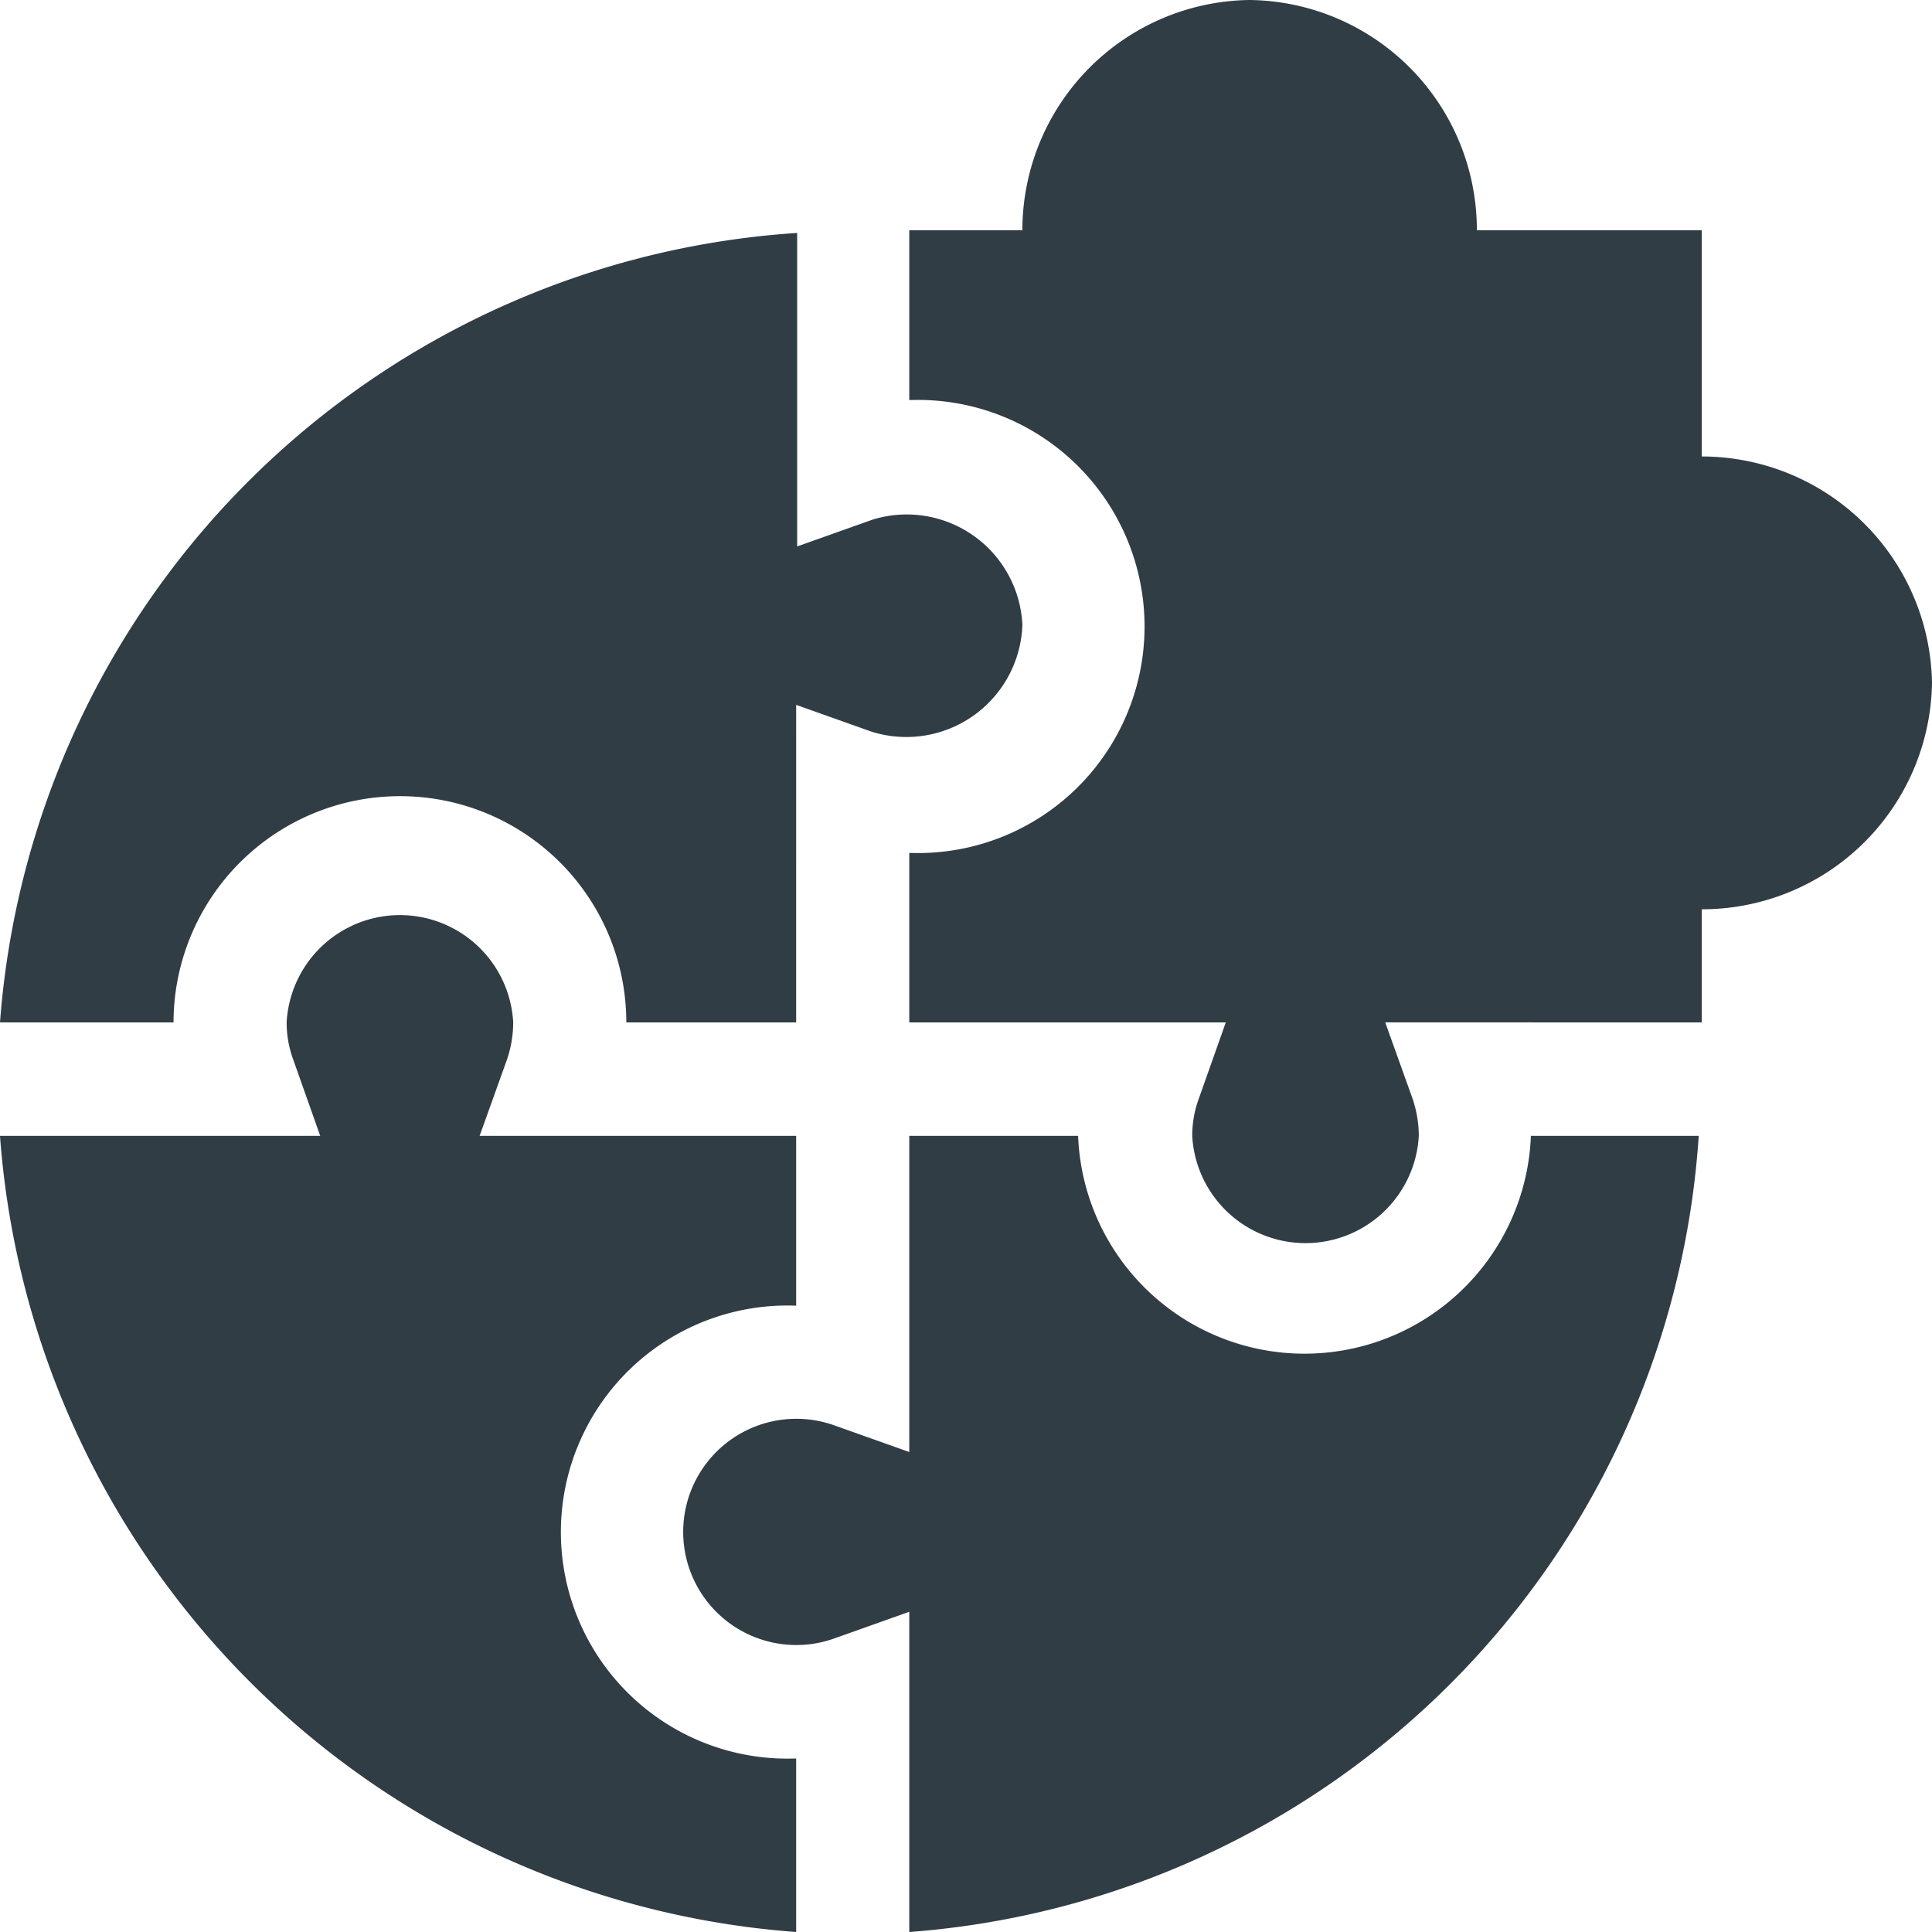
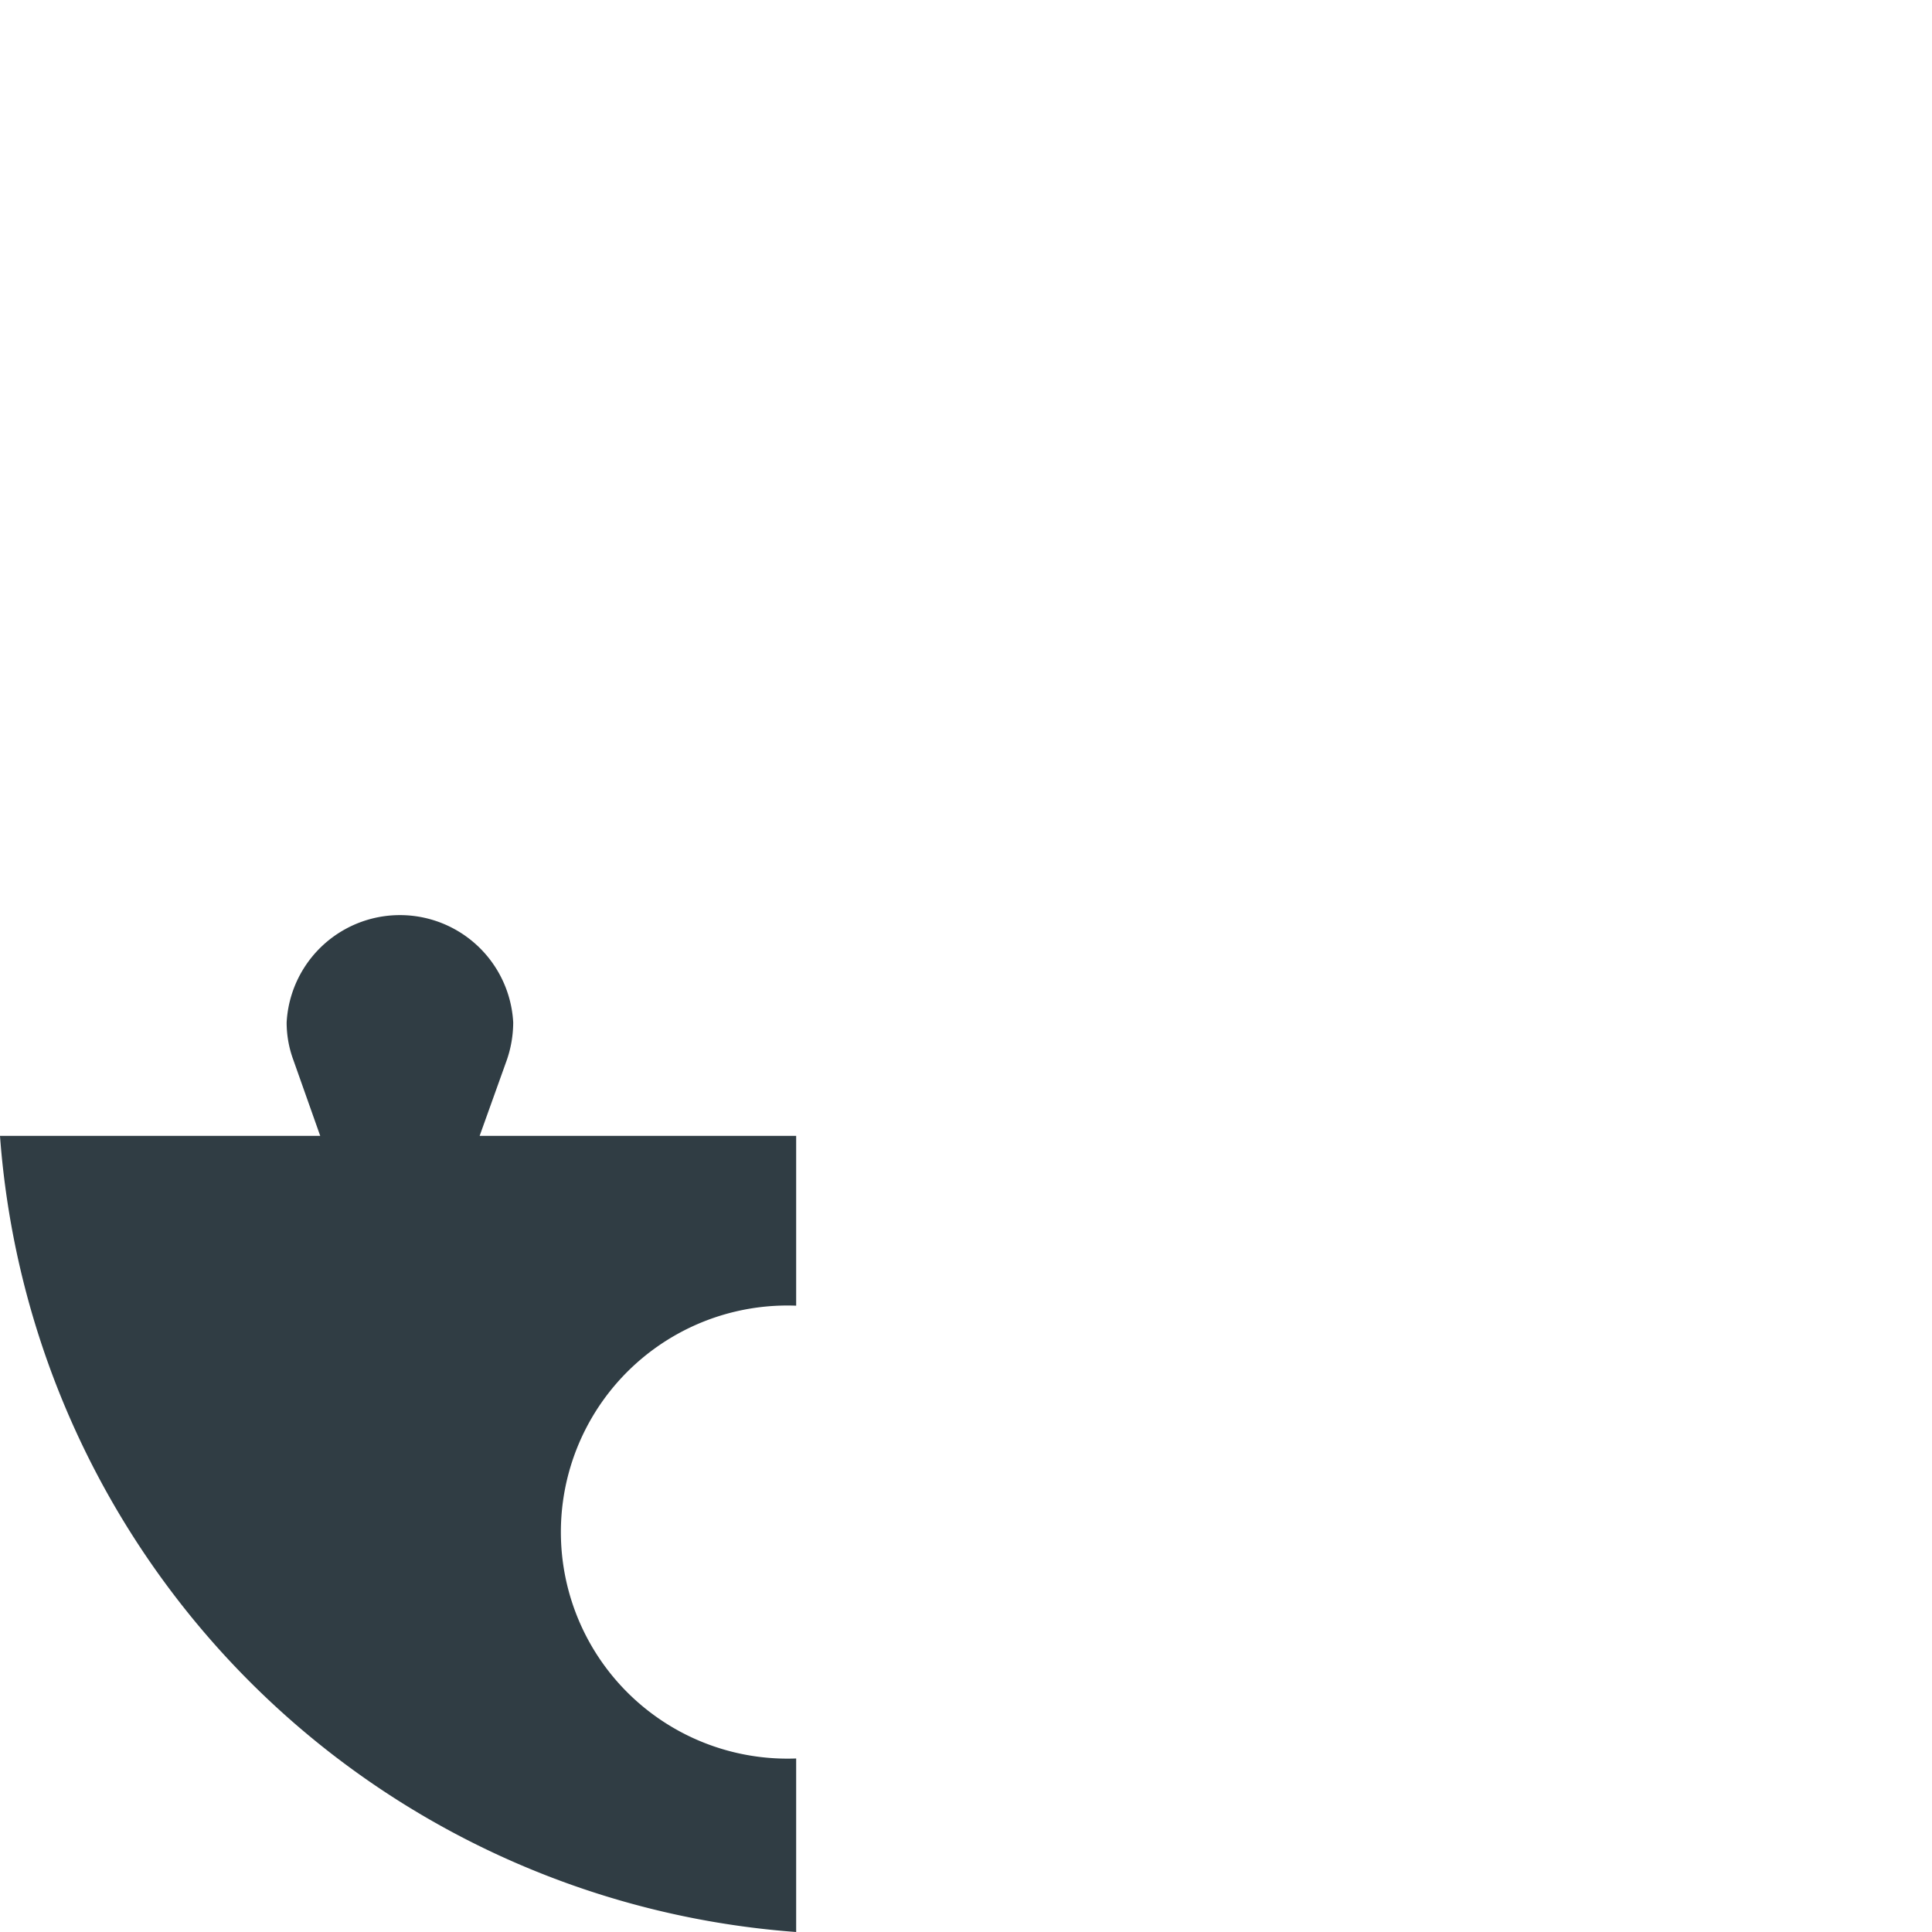
<svg xmlns="http://www.w3.org/2000/svg" viewBox="0 0 57.56 57.56">
  <defs>
    <style>.cls-1{fill:#303d44;}</style>
  </defs>
  <g id="Calque_2" data-name="Calque 2">
    <g id="Calque_1-2" data-name="Calque 1">
      <path class="cls-1" d="M0,33.84A25.67,25.67,0,0,0,23.72,57.56V52.39a6.75,6.75,0,1,1,0-13.49V33.84H14.29l.81-2.26a3.46,3.46,0,0,0,.19-1.12,3.38,3.38,0,0,0-6.75,0,3.22,3.22,0,0,0,.2,1.12l.8,2.26H0" />
-       <path class="cls-1" d="M0,30.46H5.17a6.75,6.75,0,0,1,6.75-6.74h0a6.74,6.74,0,0,1,6.74,6.74h5.06V21l2.25.8a3.46,3.46,0,0,0,4.49-3.18A3.45,3.45,0,0,0,26,15.48l-2.25.8V6.94A25.48,25.48,0,0,0,0,30.46" />
-       <path class="cls-1" d="M50.61,33.84h-5a6.75,6.75,0,0,1-13.49,0H27.09v9.42l-2.25-.8a3.37,3.37,0,1,0,0,6.36l2.25-.8v9.54A25.47,25.47,0,0,0,50.61,33.84Z" />
-       <path class="cls-1" d="M37.21,0a6.86,6.86,0,0,0-6.75,6.86H27.09v5.06a6.75,6.75,0,1,1,0,13.49v5.05h9.43l-.8,2.26a3.22,3.22,0,0,0-.2,1.12,3.38,3.38,0,0,0,6.75,0,3.46,3.46,0,0,0-.19-1.12l-.81-2.26H50.7V27.09a6.85,6.85,0,0,0,6.86-6.74A6.86,6.86,0,0,0,50.7,13.6V6.86H44A6.85,6.85,0,0,0,37.21,0" />
    </g>
  </g>
</svg>